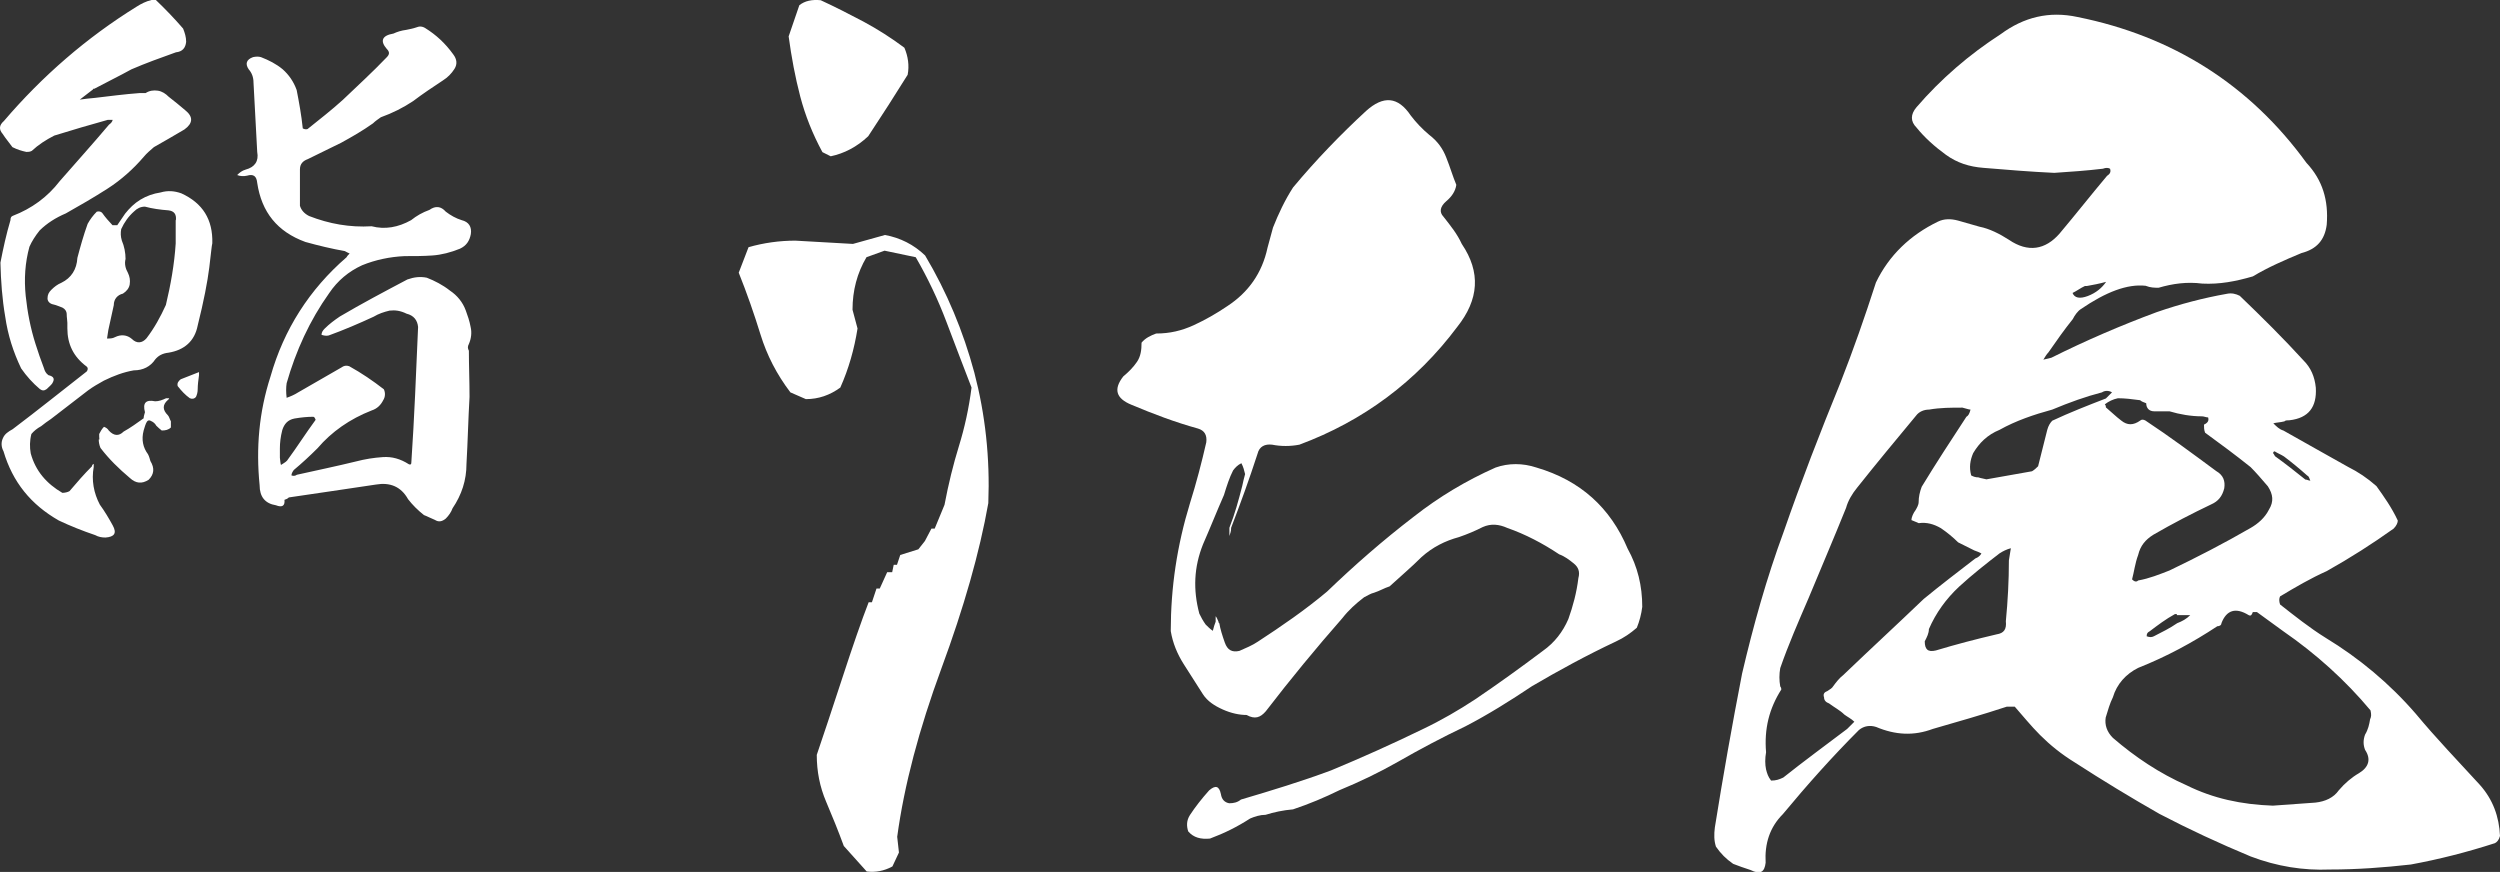
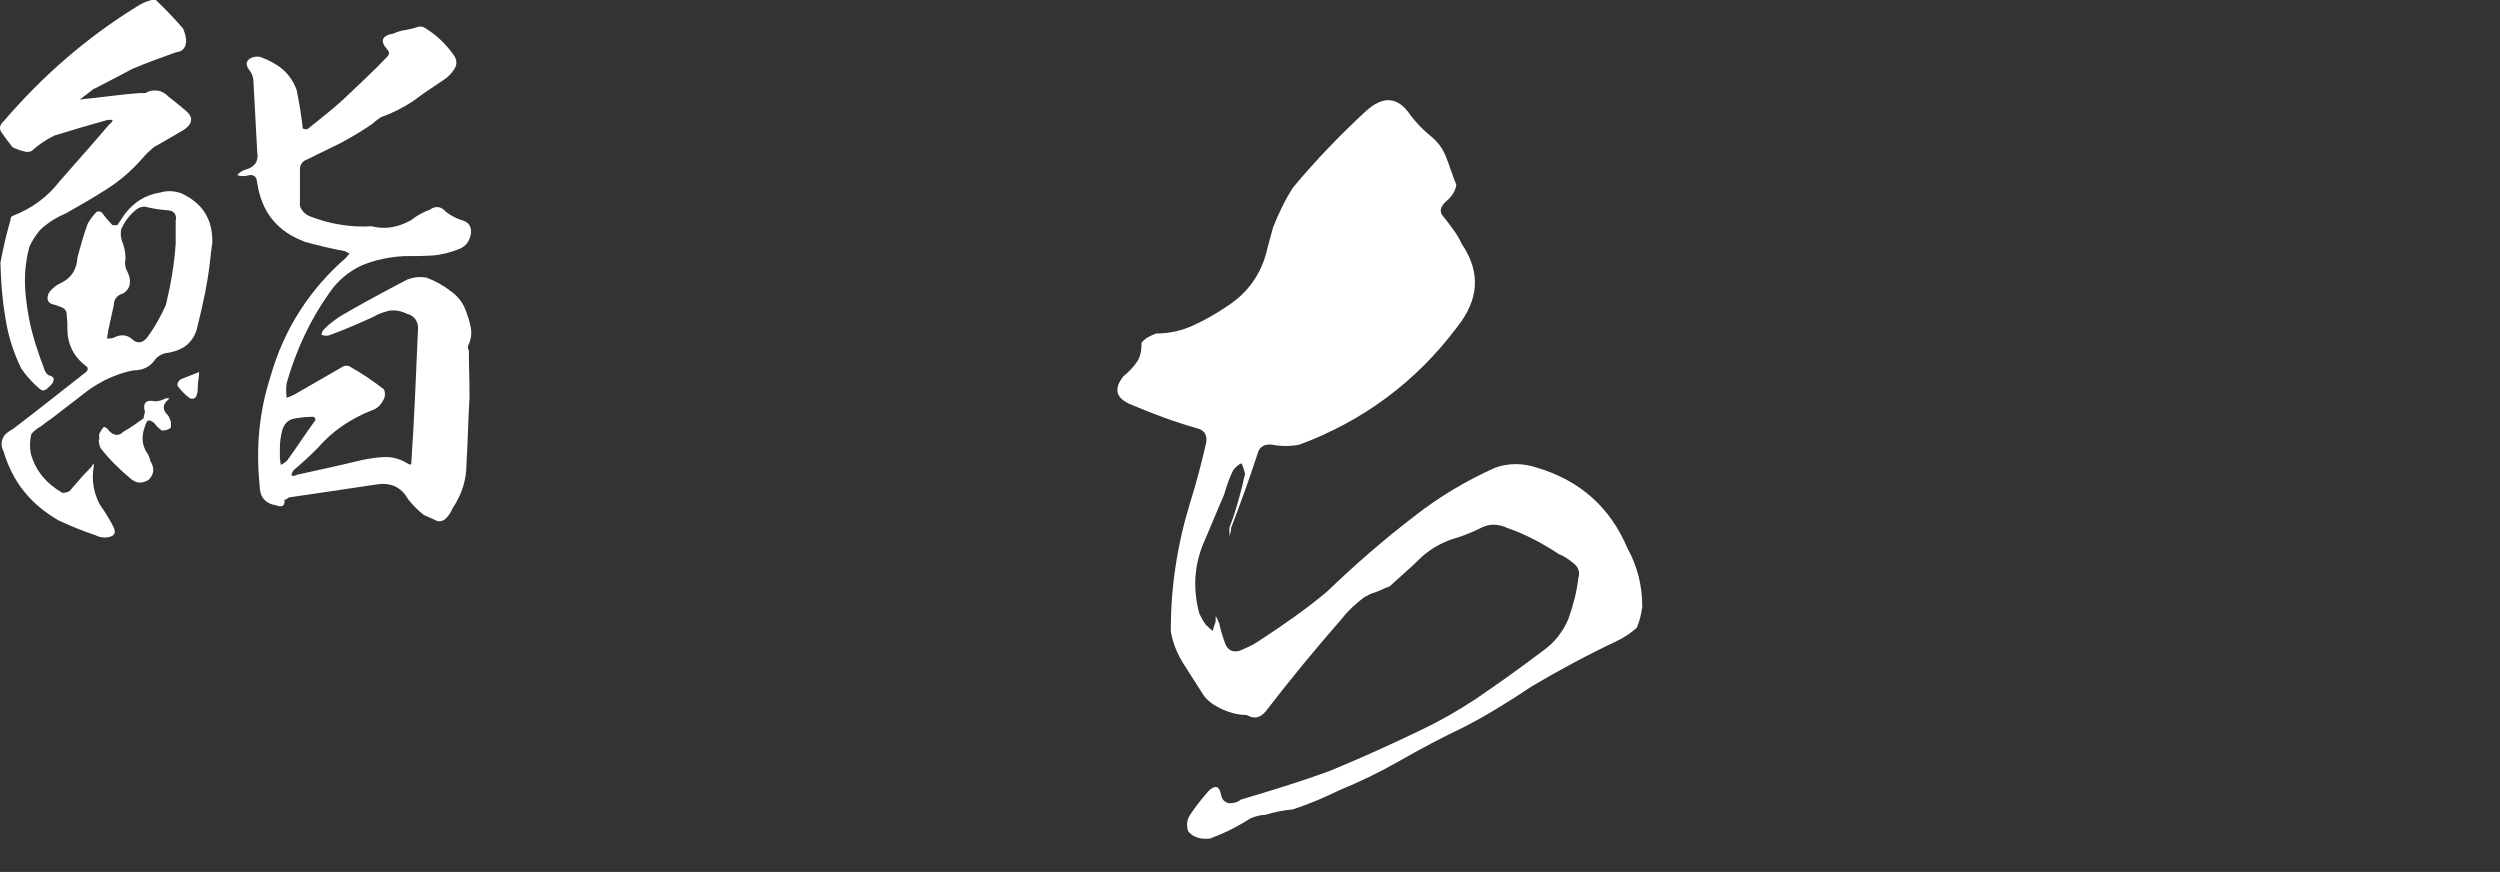
<svg xmlns="http://www.w3.org/2000/svg" version="1.1" id="レイヤー_1" x="0px" y="0px" viewBox="0 0 114.69 40" style="enable-background:new 0 0 114.69 40;" xml:space="preserve">
  <rect x="0" y="0" width="114.69" height="40" fill="#333333" stroke="none" />
  <style type="text/css">
	.st0{fill:#FFFFFF;}
</style>
  <g>
-     <path class="st0" d="M39.76,39.98l-1.05-1.17c-0.25-0.68-0.52-1.35-0.81-2.03c-0.29-0.68-0.43-1.39-0.43-2.15   c0.3-0.88,0.69-2.05,1.17-3.52c0.48-1.47,0.88-2.63,1.21-3.48h0.15L40.21,27h0.15l0.34-0.75h0.23L41,25.91h0.15l0.15-0.45   l0.83-0.26l0.3-0.38l0.3-0.57h0.15l0.45-1.09c0.18-0.95,0.4-1.85,0.66-2.69c0.26-0.84,0.46-1.74,0.58-2.69   c-0.38-0.98-0.76-1.98-1.15-3.01c-0.39-1.03-0.86-2.02-1.41-2.97l-1.43-0.3l-0.83,0.3c-0.43,0.73-0.64,1.53-0.64,2.41l0.23,0.86   c-0.15,0.95-0.41,1.86-0.79,2.71c-0.48,0.35-1,0.53-1.58,0.53L36.26,18c-0.63-0.83-1.08-1.71-1.37-2.65   c-0.29-0.94-0.62-1.89-1-2.84l0.45-1.17c0.7-0.2,1.42-0.3,2.15-0.3l2.64,0.15l1.47-0.41c0.7,0.13,1.32,0.44,1.84,0.94   c1,1.68,1.75,3.48,2.26,5.38c0.5,1.91,0.72,3.9,0.64,5.98c-0.4,2.26-1.12,4.79-2.15,7.58c-1.03,2.8-1.71,5.37-2.03,7.73l0.08,0.72   l-0.3,0.64C40.55,39.96,40.16,40.03,39.76,39.98z M38.11,7.17l-0.38-0.19c-0.45-0.83-0.79-1.68-1.02-2.56s-0.4-1.79-0.53-2.75   l0.49-1.43c0.25-0.2,0.58-0.27,0.98-0.23c0.65,0.3,1.3,0.63,1.96,0.98c0.65,0.35,1.28,0.75,1.88,1.2c0.17,0.4,0.23,0.82,0.15,1.24   c-0.58,0.93-1.18,1.87-1.81,2.82C39.31,6.74,38.73,7.04,38.11,7.17z" />
    <g>
      <path class="st0" d="M75.34,27.84c-0.04,0.33-0.13,0.67-0.25,0.96c-0.29,0.25-0.59,0.46-0.96,0.63c-1.34,0.63-2.64,1.34-3.85,2.05    c-1,0.67-2.01,1.3-3.05,1.84c-1.05,0.5-2.09,1.05-3.1,1.63c-0.88,0.5-1.76,0.92-2.68,1.3c-0.67,0.33-1.38,0.63-2.13,0.88    c-0.46,0.04-0.88,0.13-1.26,0.25c-0.25,0-0.5,0.08-0.71,0.17c-0.59,0.38-1.17,0.67-1.84,0.92c-0.42,0.04-0.75-0.04-1-0.33    c-0.08-0.25-0.08-0.5,0.08-0.75c0.25-0.38,0.54-0.75,0.88-1.13c0.29-0.25,0.46-0.21,0.54,0.17c0.04,0.25,0.17,0.38,0.38,0.42    c0.21,0,0.38-0.04,0.54-0.17c1.42-0.42,2.8-0.84,4.14-1.34c1.42-0.59,2.8-1.21,4.18-1.88c0.88-0.42,1.67-0.88,2.43-1.38    c1.05-0.71,2.09-1.46,3.1-2.22c0.54-0.38,0.92-0.88,1.17-1.46c0.21-0.59,0.38-1.21,0.46-1.88c0.08-0.29,0-0.5-0.21-0.67    c-0.21-0.17-0.42-0.33-0.67-0.42c-0.75-0.5-1.55-0.92-2.38-1.21c-0.38-0.17-0.75-0.21-1.13-0.04c-0.33,0.17-0.71,0.33-1.09,0.46    c-0.63,0.17-1.21,0.46-1.72,0.92c-0.46,0.46-0.96,0.88-1.46,1.34c-0.25,0.08-0.46,0.21-0.71,0.29c-0.17,0.04-0.29,0.13-0.46,0.21    c-0.38,0.29-0.71,0.59-1,0.96c-1.21,1.38-2.38,2.8-3.51,4.27c-0.25,0.29-0.5,0.38-0.88,0.17c-0.33,0-0.71-0.08-1.09-0.25    c-0.38-0.17-0.71-0.38-0.92-0.71c-0.29-0.46-0.59-0.92-0.88-1.38c-0.29-0.46-0.5-0.96-0.59-1.51c0-2.01,0.29-3.93,0.88-5.86    c0.29-0.92,0.54-1.88,0.75-2.8c0.04-0.33-0.08-0.54-0.38-0.63c-1.05-0.29-2.05-0.67-3.05-1.09c-0.71-0.29-0.84-0.71-0.38-1.3    c0.25-0.21,0.46-0.42,0.63-0.67c0.17-0.25,0.21-0.54,0.21-0.88c0.17-0.21,0.42-0.33,0.67-0.42c0.63,0,1.17-0.13,1.72-0.38    c0.54-0.25,1.05-0.54,1.55-0.88c0.96-0.63,1.59-1.51,1.84-2.68c0.08-0.29,0.17-0.63,0.25-0.92c0.25-0.63,0.54-1.25,0.92-1.84    c1.05-1.26,2.18-2.43,3.35-3.51c0.79-0.71,1.46-0.67,2.05,0.21c0.25,0.33,0.54,0.63,0.84,0.88c0.38,0.29,0.63,0.63,0.79,1.05    c0.17,0.42,0.29,0.84,0.46,1.25c-0.04,0.29-0.21,0.54-0.46,0.75c-0.29,0.25-0.33,0.5-0.13,0.71c0.33,0.42,0.63,0.79,0.84,1.25    c0.88,1.3,0.79,2.55-0.21,3.81c-1.88,2.51-4.31,4.31-7.24,5.4c-0.42,0.08-0.84,0.08-1.25,0c-0.33-0.04-0.59,0.08-0.67,0.42    c-0.38,1.17-0.79,2.3-1.21,3.39c0,0.17-0.04,0.25-0.08,0.38c0-0.13,0-0.25,0-0.38c0.25-0.63,0.42-1.26,0.59-1.92    c0.04-0.17,0.08-0.38,0.13-0.54c-0.04-0.17-0.08-0.33-0.17-0.5c-0.17,0.08-0.29,0.21-0.38,0.33c-0.17,0.33-0.29,0.71-0.42,1.13    c-0.33,0.75-0.63,1.51-0.96,2.26c-0.42,1.05-0.46,2.09-0.17,3.18c0.08,0.17,0.17,0.33,0.29,0.5c0.08,0.08,0.21,0.21,0.33,0.29    c0.04-0.17,0.08-0.29,0.13-0.42v-0.25c0.04,0.04,0.08,0.13,0.13,0.25c0,0.04,0,0.04,0.04,0.08c0.04,0.25,0.13,0.54,0.25,0.88    s0.33,0.46,0.67,0.38c0.29-0.13,0.59-0.25,0.84-0.42c1.09-0.71,2.18-1.46,3.18-2.3c1.26-1.21,2.55-2.34,3.97-3.43    c1.17-0.92,2.43-1.67,3.76-2.26c0.59-0.21,1.25-0.21,1.88,0c2.01,0.59,3.39,1.84,4.18,3.72C75.13,26,75.34,26.88,75.34,27.84z" />
-       <path class="st0" d="M114.69,38.35c-0.05,0.19-0.14,0.28-0.23,0.33c-1.3,0.42-2.56,0.74-3.86,0.98c-1.25,0.14-2.46,0.23-3.72,0.23    c-1.21,0.05-2.42-0.14-3.63-0.6c-1.44-0.6-2.84-1.25-4.18-1.95c-1.3-0.74-2.6-1.53-3.9-2.37c-0.6-0.37-1.12-0.79-1.58-1.25    c-0.42-0.42-0.79-0.88-1.16-1.3c-0.09,0-0.23,0-0.37,0c-1.12,0.37-2.28,0.7-3.39,1.02c-0.88,0.33-1.72,0.28-2.6-0.09    c-0.28-0.09-0.56-0.05-0.79,0.14c-1.21,1.21-2.37,2.51-3.49,3.86c-0.6,0.6-0.84,1.35-0.79,2.23c-0.05,0.42-0.23,0.56-0.7,0.33    c-0.28-0.09-0.56-0.19-0.79-0.28c-0.33-0.23-0.56-0.46-0.79-0.79c-0.09-0.28-0.09-0.56-0.05-0.88c0.37-2.32,0.79-4.69,1.25-7.06    c0.51-2.18,1.12-4.37,1.91-6.51c0.79-2.28,1.67-4.55,2.6-6.83c0.6-1.53,1.12-3.02,1.63-4.6c0.6-1.25,1.58-2.18,2.84-2.79    c0.28-0.14,0.6-0.14,0.93-0.05c0.33,0.09,0.65,0.19,0.98,0.28c0.46,0.09,0.93,0.33,1.35,0.6c0.88,0.6,1.67,0.46,2.32-0.28    c0.74-0.88,1.44-1.77,2.18-2.65c0.14-0.09,0.19-0.19,0.14-0.33c-0.09-0.05-0.19-0.05-0.33,0c-0.74,0.09-1.49,0.14-2.23,0.19    c-1.07-0.05-2.18-0.14-3.25-0.23c-0.65-0.05-1.21-0.23-1.72-0.6c-0.51-0.37-0.98-0.79-1.35-1.25c-0.28-0.28-0.28-0.6,0-0.93    c1.12-1.3,2.42-2.42,3.86-3.35c1.07-0.79,2.23-1.07,3.53-0.79c4.37,0.88,7.9,3.11,10.5,6.69c0.74,0.79,1.02,1.72,0.93,2.84    c-0.09,0.7-0.46,1.12-1.16,1.3c-0.79,0.33-1.53,0.65-2.23,1.07c-0.79,0.23-1.53,0.37-2.32,0.33c-0.7-0.09-1.35,0-2,0.19    c-0.19,0-0.37,0-0.6-0.09c-0.84-0.09-1.81,0.28-2.97,1.07c-0.14,0.09-0.28,0.28-0.37,0.46c-0.37,0.46-0.74,0.98-1.12,1.53    c-0.09,0.09-0.14,0.19-0.23,0.33l0.37-0.09c1.58-0.79,3.21-1.49,4.83-2.09c1.07-0.37,2.14-0.65,3.21-0.84    c0.23-0.05,0.42,0,0.6,0.09c1.02,0.98,2,1.95,2.93,2.97c0.33,0.33,0.51,0.74,0.56,1.25c0.05,0.88-0.33,1.39-1.21,1.49    c-0.09,0-0.19,0-0.23,0.05c-0.19,0.05-0.37,0.05-0.51,0.09c0.14,0.14,0.28,0.28,0.46,0.33c0.98,0.56,2,1.12,2.97,1.67    c0.46,0.23,0.88,0.51,1.3,0.88c0.33,0.46,0.7,0.98,0.98,1.58c0,0.09-0.05,0.23-0.19,0.37c-0.98,0.7-2,1.35-3.07,1.95    c-0.74,0.33-1.44,0.74-2.14,1.16c-0.05,0.09-0.05,0.23,0,0.37c0.65,0.51,1.35,1.07,2.09,1.53c1.53,0.93,2.93,2.09,4.14,3.49    c0.93,1.12,1.95,2.18,2.93,3.25C114.37,36.68,114.65,37.47,114.69,38.35z M88.25,27.48c0.79-0.65,1.58-1.25,2.37-1.86    c0.14-0.05,0.23-0.14,0.28-0.23c-0.09-0.05-0.19-0.09-0.33-0.14l-0.74-0.37c-0.23-0.23-0.51-0.46-0.79-0.65    c-0.33-0.19-0.65-0.28-1.02-0.23c-0.09-0.05-0.23-0.09-0.33-0.14c0-0.14,0.09-0.33,0.19-0.46c0.05-0.09,0.14-0.23,0.14-0.37    c0-0.23,0.05-0.46,0.14-0.7c0.65-1.07,1.35-2.14,2.05-3.21c0.09-0.05,0.14-0.14,0.19-0.33c-0.09,0-0.19-0.05-0.37-0.09    c-0.51,0-1.02,0-1.53,0.09c-0.23,0-0.46,0.09-0.6,0.28c-0.93,1.12-1.81,2.18-2.7,3.3c-0.23,0.28-0.42,0.6-0.51,0.93    c-0.56,1.39-1.16,2.79-1.72,4.14c-0.46,1.07-0.93,2.14-1.3,3.21c-0.05,0.28-0.05,0.56,0,0.84c0,0,0.05,0.05,0.05,0.14    c-0.56,0.88-0.79,1.81-0.7,2.88c-0.05,0.28-0.05,0.56,0,0.79c0.05,0.19,0.09,0.33,0.23,0.51c0.23,0,0.37-0.05,0.56-0.14    c0.93-0.74,1.95-1.49,2.93-2.23l0.33-0.33c-0.14-0.14-0.33-0.23-0.46-0.33c-0.19-0.19-0.46-0.33-0.7-0.51    c-0.14-0.05-0.23-0.14-0.23-0.28c-0.05-0.14,0-0.23,0.14-0.28c0.14-0.09,0.23-0.14,0.28-0.23c0.14-0.19,0.28-0.37,0.46-0.51    C85.78,29.8,87.04,28.64,88.25,27.48z M92.25,25.15c-0.19,0.05-0.37,0.14-0.51,0.23c-0.6,0.46-1.26,0.98-1.86,1.53    c-0.6,0.56-1.07,1.21-1.39,1.95c0,0.19-0.09,0.37-0.19,0.56c0,0.37,0.14,0.51,0.51,0.42c0.93-0.28,1.81-0.51,2.79-0.74    c0.33-0.05,0.46-0.23,0.42-0.6c0.09-0.93,0.14-1.86,0.14-2.79L92.25,25.15z M96.61,18.28L96.89,18c-0.14-0.09-0.33-0.09-0.46,0    c-0.74,0.19-1.49,0.46-2.28,0.79c-0.84,0.23-1.67,0.51-2.42,0.93c-0.56,0.23-0.93,0.6-1.21,1.07c-0.14,0.33-0.19,0.65-0.09,1.02    c0.09,0.05,0.19,0.09,0.33,0.09c0.14,0.05,0.23,0.05,0.37,0.09l2.09-0.37c0.09-0.05,0.19-0.14,0.28-0.23    c0.14-0.56,0.28-1.12,0.42-1.67c0.05-0.19,0.14-0.33,0.23-0.42C94.94,18.93,95.78,18.6,96.61,18.28z M95.08,13.44    c0.09,0.23,0.33,0.28,0.7,0.14c0.37-0.14,0.65-0.37,0.84-0.65c-0.33,0.09-0.6,0.14-0.88,0.19h-0.09    C95.45,13.21,95.27,13.35,95.08,13.44z M96.61,18.69c0.23,0.19,0.46,0.42,0.7,0.6c0.28,0.23,0.56,0.23,0.88,0    c0.05-0.05,0.14-0.05,0.23,0c1.12,0.74,2.18,1.53,3.25,2.32c0.33,0.19,0.42,0.46,0.37,0.79c-0.09,0.37-0.28,0.6-0.6,0.74    c-0.88,0.42-1.77,0.88-2.65,1.39c-0.37,0.23-0.6,0.51-0.7,0.93c-0.14,0.37-0.19,0.79-0.28,1.12c0.09,0.09,0.19,0.14,0.28,0.05    c0.51-0.09,0.98-0.28,1.44-0.46c1.25-0.6,2.51-1.25,3.72-1.95c0.33-0.19,0.65-0.46,0.84-0.84c0.23-0.37,0.19-0.7-0.05-1.07    c-0.28-0.33-0.56-0.65-0.79-0.88c-0.7-0.56-1.39-1.07-2.09-1.58c-0.05-0.14-0.05-0.23-0.05-0.37c0.19-0.09,0.23-0.19,0.19-0.33    c-0.09,0-0.19-0.05-0.28-0.05c-0.51,0-1.02-0.09-1.49-0.23h-0.7c-0.23,0-0.37-0.14-0.37-0.37c-0.14-0.05-0.23-0.09-0.28-0.14    c-0.37-0.05-0.7-0.09-1.02-0.09c-0.23,0.05-0.42,0.14-0.6,0.28C96.61,18.6,96.61,18.65,96.61,18.69z M108.75,32.59    c-1.16-1.39-2.51-2.6-4-3.63l-1.21-0.88h-0.19c-0.05,0.14-0.09,0.19-0.19,0.14c-0.6-0.37-1.02-0.23-1.25,0.37    c0,0.09-0.09,0.14-0.19,0.14c-1.12,0.74-2.32,1.39-3.63,1.91c-0.56,0.28-0.98,0.74-1.16,1.35c-0.14,0.28-0.23,0.6-0.33,0.93    c-0.05,0.33,0.05,0.65,0.33,0.93c1.02,0.88,2.14,1.63,3.39,2.18c1.21,0.6,2.51,0.88,3.95,0.93c0.65-0.05,1.3-0.09,1.95-0.14    c0.46-0.05,0.84-0.23,1.07-0.56c0.28-0.33,0.6-0.6,0.93-0.79c0.46-0.28,0.56-0.65,0.28-1.07c-0.09-0.23-0.09-0.46,0-0.7    c0.14-0.23,0.19-0.46,0.23-0.7C108.79,32.87,108.79,32.78,108.75,32.59z M99.87,28.22c0-0.05,0-0.05-0.09-0.05    c-0.42,0.23-0.79,0.51-1.16,0.79c-0.09,0.05-0.14,0.09-0.14,0.23c0.14,0.05,0.23,0.05,0.33,0c0.37-0.19,0.74-0.37,1.07-0.6    c0.23-0.09,0.42-0.19,0.6-0.37H99.87z M104.28,20.79c0.05,0.05,0.05,0.09,0.09,0.14c0.46,0.33,0.93,0.7,1.39,1.07    c0.09,0,0.14,0.05,0.23,0.05c-0.05-0.09-0.05-0.19-0.14-0.23c-0.37-0.33-0.7-0.6-1.07-0.88c-0.14-0.09-0.28-0.14-0.42-0.23    C104.33,20.69,104.28,20.74,104.28,20.79z" />
    </g>
    <g>
      <path class="st0" d="M0.48,10.1c0-0.11,0.03-0.17,0.11-0.2c0.86-0.33,1.59-0.86,2.15-1.59C3.49,7.45,4.25,6.61,5,5.72    c0.08-0.06,0.14-0.11,0.17-0.22H4.94C4.14,5.72,3.3,5.97,2.49,6.22c-0.39,0.2-0.73,0.42-1.03,0.7C1.37,6.97,1.29,6.97,1.21,6.97    C0.98,6.92,0.79,6.86,0.57,6.75c-0.14-0.2-0.31-0.39-0.45-0.61c-0.17-0.2-0.17-0.39,0.06-0.59c1.76-2.06,3.79-3.82,6.08-5.24    C6.48,0.17,6.7,0.06,6.95,0c0.06,0,0.11,0,0.2,0C7.59,0.42,8.01,0.86,8.4,1.31c0.08,0.2,0.14,0.39,0.14,0.61    C8.51,2.2,8.37,2.37,8.07,2.4c-0.7,0.25-1.39,0.5-2.04,0.78c-0.56,0.31-1.14,0.59-1.7,0.89c-0.06,0-0.06,0-0.06,0.03L3.66,4.57    c0.22-0.03,0.45-0.06,0.7-0.08c0.67-0.08,1.37-0.17,2.04-0.22h0.28c0.17-0.11,0.36-0.14,0.56-0.11c0.2,0.03,0.36,0.14,0.5,0.28    c0.25,0.2,0.5,0.39,0.75,0.61c0.39,0.31,0.36,0.61-0.03,0.89C7.98,6.22,7.51,6.5,7.06,6.75C6.9,6.89,6.73,7.03,6.59,7.2    C6.12,7.75,5.56,8.25,4.94,8.65C4.3,9.06,3.66,9.43,3.02,9.79c-0.47,0.2-0.86,0.45-1.2,0.78c-0.2,0.25-0.36,0.5-0.47,0.75    c-0.2,0.73-0.25,1.48-0.17,2.26c0.08,0.75,0.22,1.48,0.45,2.2c0.11,0.36,0.25,0.75,0.39,1.12c0.03,0.11,0.08,0.22,0.2,0.31    c0.25,0.06,0.31,0.17,0.17,0.39c-0.06,0.08-0.17,0.17-0.25,0.25c-0.11,0.08-0.2,0.08-0.31,0c-0.33-0.28-0.61-0.59-0.86-0.95    c-0.36-0.75-0.61-1.53-0.73-2.37c-0.14-0.81-0.2-1.65-0.22-2.48C0.15,11.38,0.29,10.74,0.48,10.1z M7.73,16.18    c-0.28,0.03-0.47,0.14-0.61,0.31c-0.22,0.33-0.56,0.5-0.98,0.5c-0.47,0.08-0.92,0.25-1.37,0.47c-0.25,0.14-0.5,0.28-0.73,0.45    l-1.7,1.31c-0.17,0.11-0.31,0.22-0.45,0.33c-0.2,0.11-0.33,0.22-0.45,0.36c-0.08,0.31-0.08,0.61-0.03,0.89    c0.22,0.81,0.73,1.39,1.45,1.81c0.11,0,0.25-0.03,0.33-0.08c0.33-0.39,0.67-0.78,1.03-1.14c0-0.06,0.03-0.08,0.08-0.11v0.14    c-0.11,0.61,0,1.2,0.28,1.73C4.8,23.45,5,23.79,5.17,24.1c0.2,0.36,0.08,0.53-0.33,0.56c-0.17,0-0.33-0.03-0.47-0.11    c-0.59-0.2-1.14-0.42-1.67-0.67c-1.28-0.73-2.12-1.76-2.54-3.18c-0.11-0.2-0.11-0.42-0.03-0.59c0.08-0.2,0.25-0.31,0.45-0.42    c1.14-0.86,2.26-1.76,3.4-2.65c0.06-0.08,0.06-0.17,0-0.22c-0.61-0.45-0.89-1.03-0.89-1.76v-0.25c0-0.11-0.03-0.25-0.03-0.39    c0-0.14-0.08-0.25-0.2-0.31C2.71,14.06,2.6,14,2.46,13.97c-0.17-0.03-0.28-0.14-0.28-0.28c0-0.17,0.06-0.28,0.17-0.39    c0.14-0.14,0.28-0.25,0.47-0.33c0.45-0.22,0.7-0.61,0.73-1.14c0.14-0.53,0.28-1.03,0.47-1.56c0.11-0.2,0.25-0.39,0.42-0.56    c0.11-0.03,0.2,0,0.25,0.06c0.14,0.2,0.31,0.39,0.47,0.56h0.22l0.36-0.53c0.2-0.25,0.42-0.47,0.7-0.64    c0.28-0.17,0.59-0.28,0.92-0.33C7.7,8.73,8.01,8.76,8.32,8.87c0.98,0.45,1.45,1.2,1.42,2.29c-0.03,0.11-0.06,0.47-0.14,1.12    c-0.08,0.64-0.25,1.53-0.53,2.65C8.93,15.65,8.46,16.06,7.73,16.18z M4.55,19.91c0.06-0.11,0.11-0.22,0.22-0.33    c0.08,0.03,0.17,0.08,0.22,0.17C5.22,20,5.45,20.02,5.67,19.8c0.31-0.17,0.61-0.39,0.92-0.61c0-0.08,0.03-0.17,0.06-0.28    c-0.11-0.42,0.03-0.59,0.47-0.5c0.17,0,0.33-0.06,0.5-0.14h0.14c0,0.03-0.03,0.06-0.06,0.08c-0.25,0.22-0.25,0.45,0,0.7    c0.06,0.06,0.08,0.17,0.14,0.28c0,0.08,0,0.2,0,0.28c-0.11,0.11-0.25,0.14-0.42,0.14c-0.08-0.06-0.17-0.14-0.25-0.22    c-0.06-0.11-0.14-0.17-0.25-0.22c-0.11-0.06-0.17,0-0.22,0.11c-0.06,0.14-0.08,0.25-0.11,0.33c-0.11,0.42-0.03,0.78,0.2,1.09    c0.06,0.11,0.08,0.22,0.11,0.31c0.2,0.33,0.17,0.61-0.08,0.86c-0.31,0.2-0.59,0.17-0.86-0.08C5.45,21.5,5,21.06,4.61,20.55    c-0.06-0.14-0.08-0.28-0.08-0.39h0.03C4.55,20.08,4.55,20,4.55,19.91z M8.07,10.1C8.1,9.82,7.98,9.68,7.73,9.65    C7.34,9.62,6.98,9.57,6.65,9.48c-0.2,0-0.36,0.08-0.5,0.22c-0.25,0.22-0.45,0.5-0.59,0.81c-0.03,0.17-0.03,0.33,0.03,0.53    c0.11,0.25,0.17,0.56,0.17,0.84c-0.06,0.22,0,0.45,0.11,0.64c0.08,0.17,0.11,0.33,0.08,0.53c-0.03,0.17-0.14,0.31-0.31,0.42    C5.39,13.53,5.22,13.72,5.22,14c-0.08,0.39-0.17,0.75-0.25,1.14l-0.06,0.39c0.14,0,0.25,0,0.36-0.06    c0.28-0.14,0.56-0.11,0.78,0.08c0.22,0.22,0.47,0.2,0.67-0.03c0.36-0.47,0.64-0.98,0.89-1.53c0.22-0.92,0.39-1.87,0.45-2.82V10.1z     M8.15,17.71c-0.03-0.14,0.03-0.22,0.14-0.31c0.28-0.11,0.56-0.22,0.84-0.33v0.14c-0.03,0.22-0.06,0.45-0.06,0.64    c0,0.14-0.03,0.25-0.08,0.36c-0.06,0.08-0.17,0.11-0.28,0.06C8.51,18.13,8.32,17.93,8.15,17.71z M18.86,10.1    c0.25-0.2,0.53-0.36,0.84-0.47c0.28-0.2,0.53-0.17,0.75,0.08c0.22,0.17,0.47,0.31,0.73,0.39c0.33,0.08,0.47,0.31,0.42,0.64    c-0.06,0.31-0.2,0.53-0.5,0.67c-0.42,0.17-0.84,0.28-1.26,0.31c-0.42,0.03-0.84,0.03-1.28,0.03c-0.67,0.03-1.34,0.17-1.95,0.42    c-0.61,0.28-1.12,0.7-1.51,1.28c-0.89,1.25-1.53,2.65-1.95,4.13c-0.03,0.2-0.03,0.42,0,0.67c0.17-0.06,0.36-0.14,0.53-0.25    l1.98-1.14c0.11-0.08,0.22-0.11,0.36-0.06c0.56,0.31,1.09,0.67,1.59,1.06c0.08,0.17,0.06,0.36-0.03,0.5    c-0.11,0.22-0.28,0.39-0.53,0.47c-1,0.39-1.84,0.98-2.48,1.73c-0.36,0.36-0.73,0.7-1.09,1c-0.06,0.08-0.11,0.17-0.11,0.25    c0.08,0.03,0.17,0.03,0.25-0.03c0.89-0.2,1.81-0.39,2.71-0.61c0.42-0.11,0.81-0.17,1.23-0.2c0.42-0.03,0.81,0.08,1.2,0.33    c0.08,0.03,0.11,0,0.11-0.08c0.14-2.06,0.22-4.16,0.31-6.22c-0.03-0.31-0.2-0.53-0.53-0.61c-0.28-0.14-0.53-0.17-0.78-0.14    c-0.25,0.06-0.5,0.14-0.73,0.28c-0.67,0.31-1.37,0.61-2.06,0.86c-0.11,0.03-0.25,0-0.33-0.03c0-0.11,0.06-0.2,0.14-0.28    c0.22-0.22,0.45-0.39,0.7-0.56c1-0.59,2.04-1.14,3.1-1.7c0.31-0.11,0.59-0.14,0.89-0.08c0.36,0.14,0.73,0.33,1.06,0.59    c0.33,0.22,0.59,0.53,0.73,0.92c0.08,0.22,0.17,0.47,0.22,0.75c0.06,0.25,0.03,0.53-0.08,0.78c-0.06,0.11-0.06,0.2,0,0.31    c0,0.7,0.03,1.39,0.03,2.12c-0.06,1.03-0.08,2.04-0.14,3.07c0,0.75-0.22,1.42-0.64,2.04c-0.06,0.17-0.17,0.33-0.31,0.47    c-0.17,0.14-0.33,0.17-0.5,0.06c-0.2-0.08-0.36-0.17-0.5-0.22c-0.28-0.22-0.53-0.47-0.73-0.73c-0.33-0.59-0.84-0.78-1.48-0.67    c-1.31,0.2-2.65,0.39-3.99,0.59c-0.06,0.06-0.11,0.08-0.2,0.11c0.03,0.28-0.11,0.36-0.39,0.25c-0.5-0.08-0.75-0.39-0.75-0.92    c-0.17-1.7-0.03-3.35,0.5-4.99c0.61-2.15,1.78-3.99,3.49-5.47c0.03-0.06,0.08-0.11,0.14-0.17c-0.06-0.03-0.14-0.06-0.22-0.11    c-0.61-0.11-1.2-0.25-1.81-0.42C12.72,10.63,12,9.73,11.8,8.39c-0.03-0.31-0.17-0.42-0.47-0.33c-0.14,0.03-0.31,0.03-0.45-0.03    c0.11-0.11,0.22-0.2,0.39-0.25c0.42-0.11,0.61-0.39,0.53-0.81l-0.17-3.18c0-0.25-0.08-0.45-0.22-0.61    c-0.17-0.25-0.11-0.45,0.2-0.56c0.14-0.03,0.25-0.03,0.36,0c0.36,0.14,0.7,0.31,1,0.56c0.28,0.25,0.5,0.56,0.64,0.95    c0.11,0.56,0.22,1.17,0.28,1.76c0.06,0.03,0.14,0.06,0.22,0.03c0.56-0.45,1.09-0.86,1.62-1.34c0.67-0.64,1.37-1.28,2.01-1.95    c0.14-0.14,0.14-0.25,0-0.39c-0.31-0.36-0.22-0.61,0.31-0.7c0.17-0.08,0.36-0.14,0.59-0.17c0.14-0.03,0.31-0.06,0.45-0.11    c0.14-0.06,0.28-0.06,0.42,0.03c0.5,0.31,0.92,0.7,1.28,1.2c0.17,0.22,0.2,0.45,0.06,0.67c-0.14,0.22-0.31,0.39-0.53,0.53    c-0.47,0.31-0.92,0.61-1.37,0.95C18.5,4.94,18,5.19,17.47,5.38c-0.11,0.08-0.25,0.17-0.36,0.28C16.63,6,16.16,6.27,15.65,6.55    c-0.5,0.25-1.03,0.5-1.53,0.75c-0.22,0.08-0.36,0.22-0.36,0.47v1.67c0.06,0.2,0.2,0.36,0.42,0.47c0.92,0.36,1.87,0.53,2.87,0.47    C17.66,10.54,18.27,10.43,18.86,10.1z M12.89,21.33c0.08-0.06,0.2-0.11,0.28-0.2c0.45-0.61,0.86-1.26,1.31-1.87    c-0.03-0.08-0.06-0.14-0.11-0.14c-0.28,0-0.56,0.03-0.86,0.08c-0.31,0.06-0.47,0.25-0.56,0.53c-0.08,0.31-0.11,0.59-0.11,0.84V21    C12.86,21.14,12.86,21.25,12.89,21.33z" />
    </g>
  </g>
</svg>